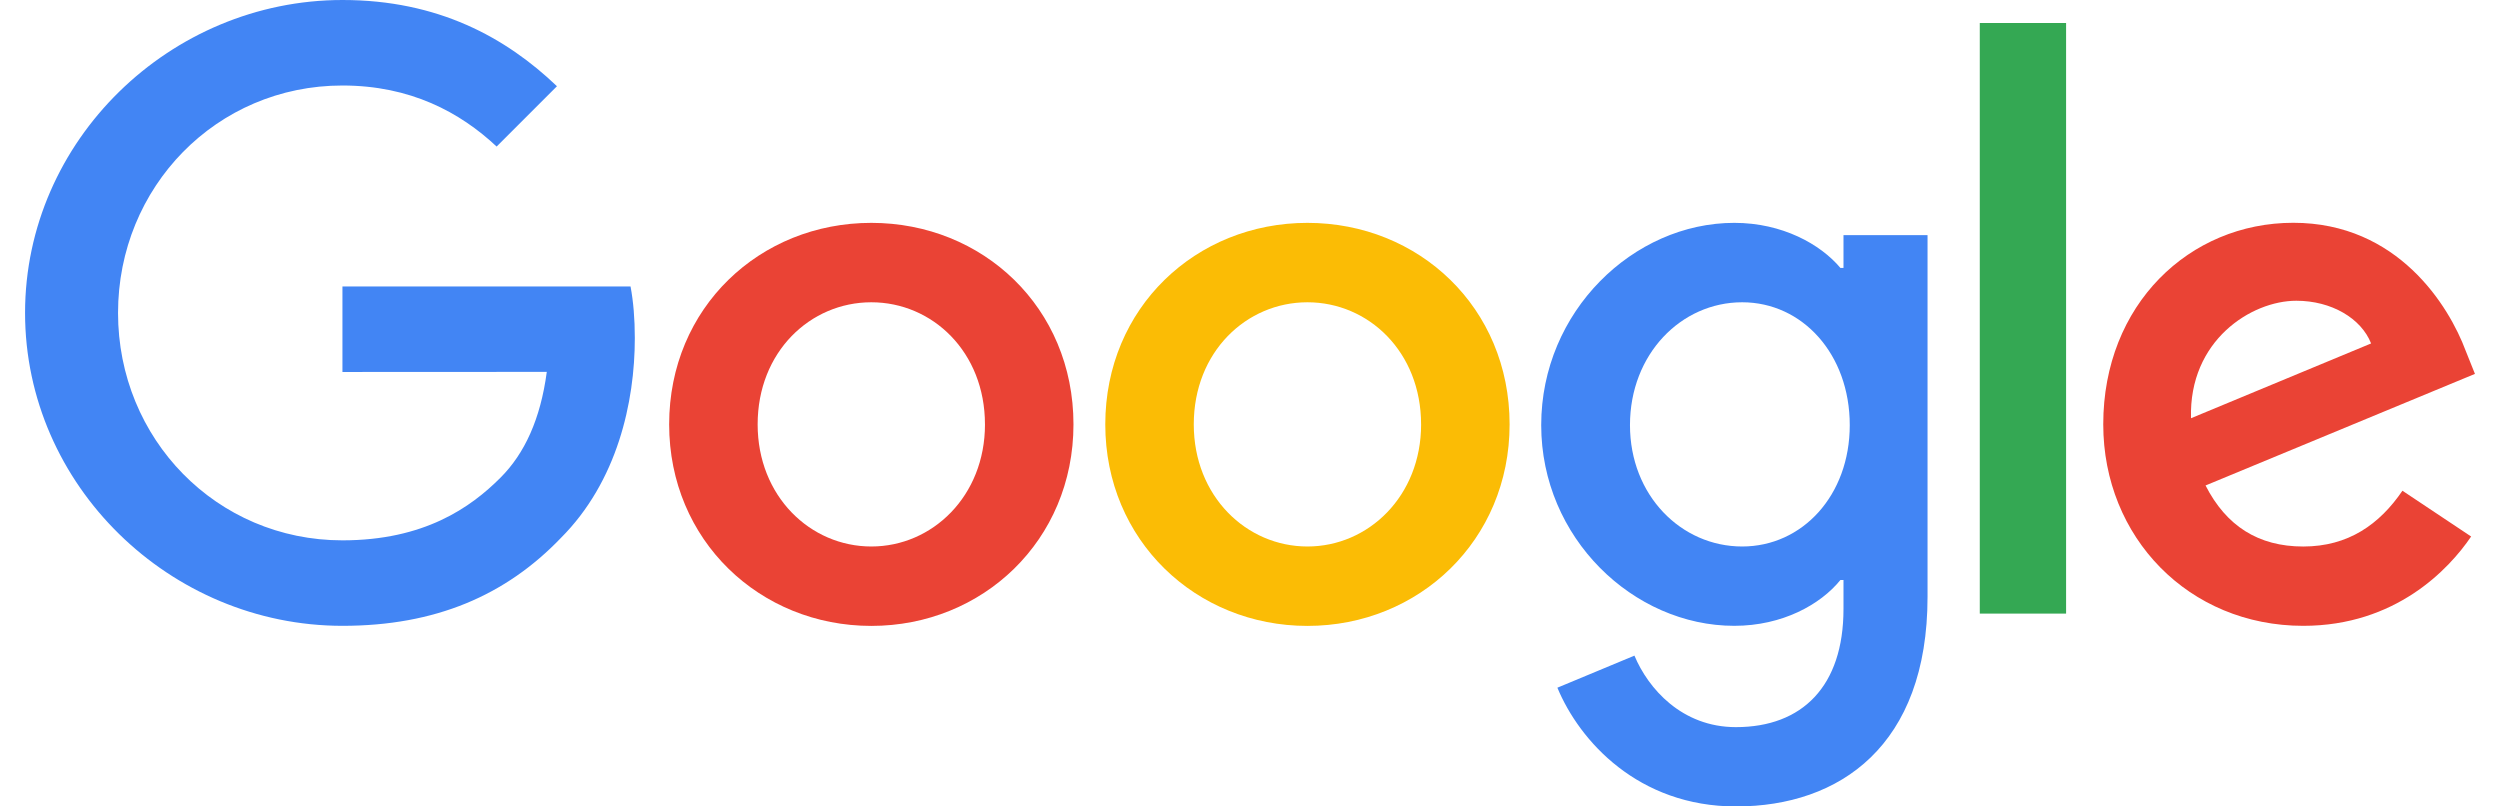
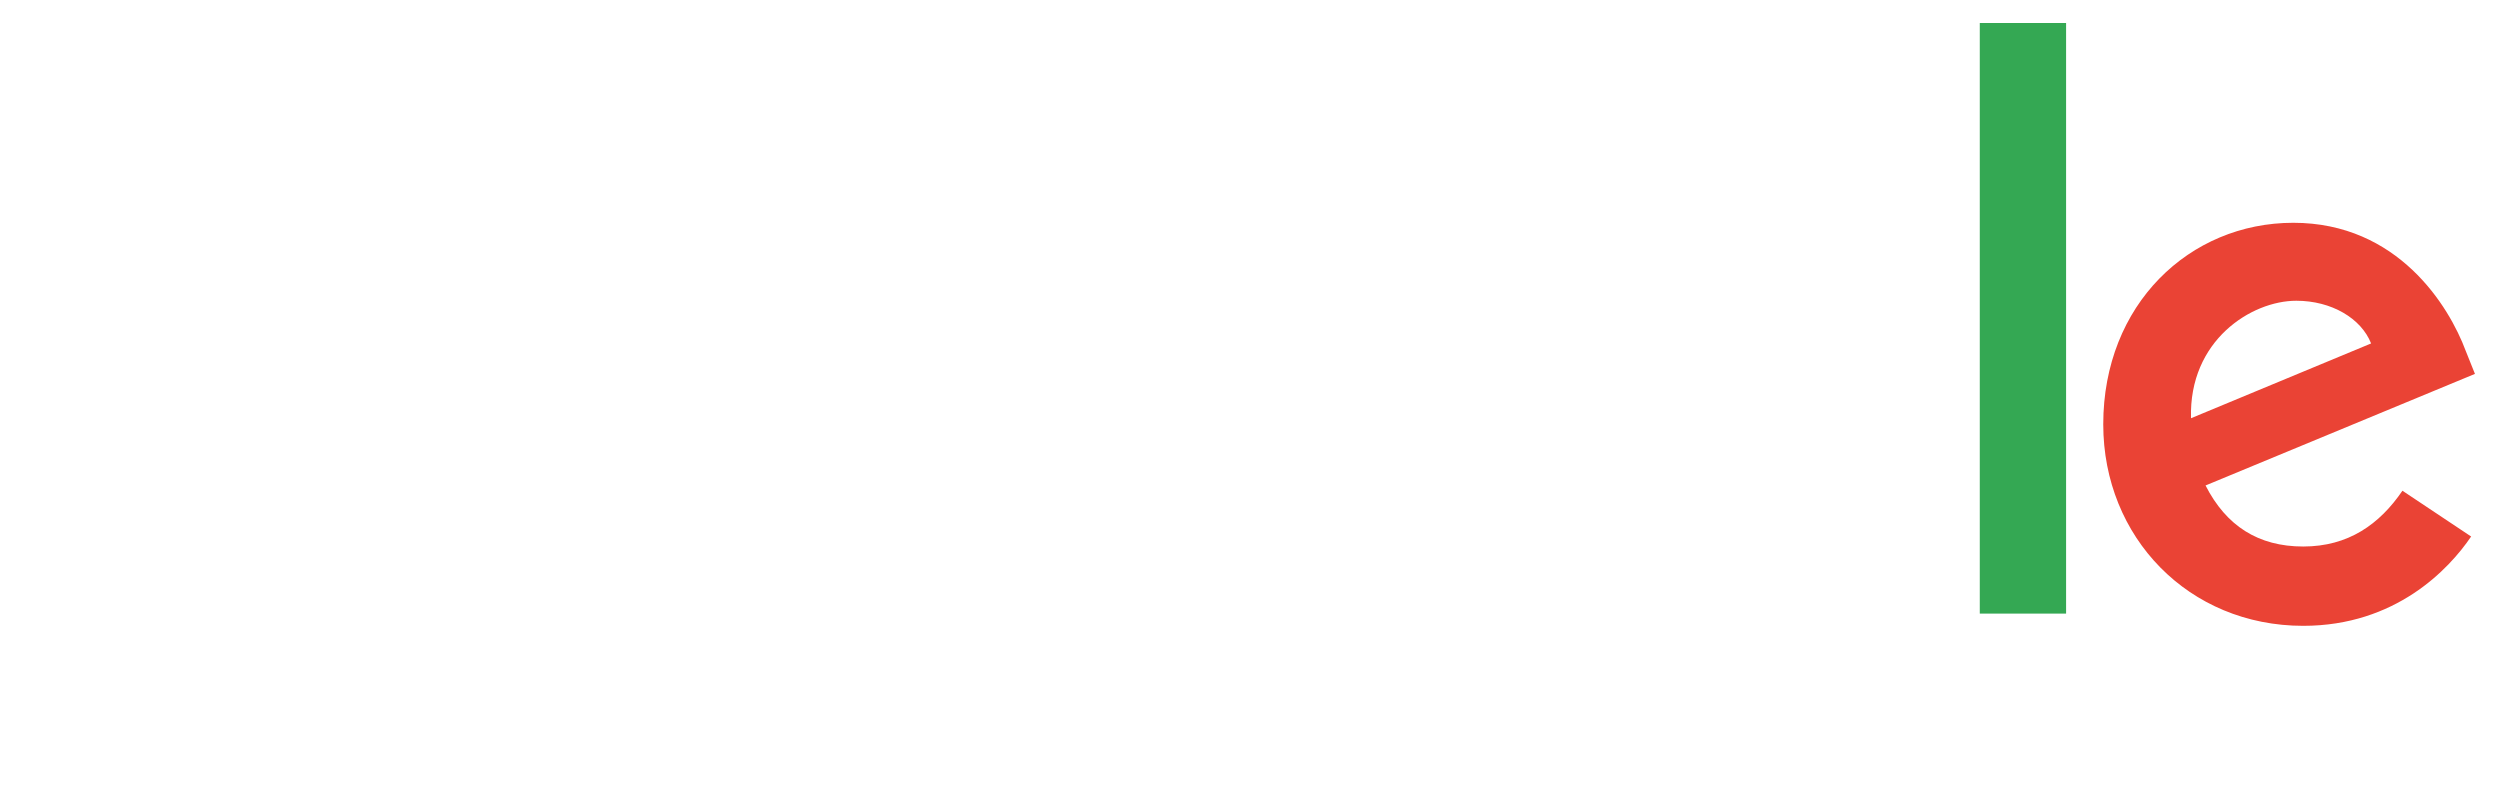
<svg xmlns="http://www.w3.org/2000/svg" width="124" height="40" fill="none">
-   <path d="M53.244 21.05c0 5.755-4.502 9.995-10.027 9.995-5.525 0-10.027-4.24-10.027-9.995 0-5.796 4.502-9.996 10.027-9.996 5.525 0 10.027 4.2 10.027 9.996Zm-4.39 0c0-3.597-2.609-6.057-5.637-6.057-3.028 0-5.638 2.46-5.638 6.057 0 3.56 2.61 6.056 5.638 6.056s5.638-2.5 5.638-6.056Z" fill="#EA4335" />
-   <path d="M74.876 21.05c0 5.755-4.502 9.995-10.027 9.995-5.525 0-10.027-4.24-10.027-9.995 0-5.791 4.502-9.996 10.027-9.996 5.525 0 10.027 4.2 10.027 9.996Zm-4.39 0c0-3.597-2.609-6.057-5.637-6.057-3.029 0-5.638 2.46-5.638 6.057 0 3.56 2.61 6.056 5.638 6.056s5.638-2.5 5.638-6.056Z" fill="#FBBC05" />
-   <path d="M95.606 11.658v17.945c0 7.382-4.354 10.397-9.5 10.397-4.845 0-7.76-3.24-8.86-5.89l3.822-1.591c.68 1.627 2.347 3.547 5.033 3.547 3.295 0 5.336-2.033 5.336-5.859v-1.438h-.153c-.983 1.213-2.875 2.272-5.264 2.272-4.998 0-9.576-4.354-9.576-9.955 0-5.642 4.578-10.032 9.576-10.032 2.384 0 4.277 1.06 5.264 2.235h.153v-1.626h4.169v-.005Zm-3.858 9.428c0-3.52-2.348-6.093-5.336-6.093-3.028 0-5.565 2.573-5.565 6.093 0 3.483 2.537 6.02 5.565 6.02 2.988 0 5.336-2.537 5.336-6.02Z" fill="#4285F4" />
  <path d="M102.478 1.14v29.293h-4.281V1.14h4.281Z" fill="#34A853" />
  <path d="m119.161 24.34 3.407 2.271c-1.1 1.627-3.75 4.43-8.328 4.43-5.679 0-9.919-4.39-9.919-9.995 0-5.944 4.277-9.996 9.427-9.996 5.187 0 7.725 4.128 8.554 6.359l.455 1.136-13.362 5.534c1.023 2.005 2.614 3.028 4.845 3.028 2.235 0 3.785-1.1 4.921-2.767Zm-10.487-3.596 8.932-3.709c-.491-1.248-1.969-2.118-3.709-2.118-2.231 0-5.336 1.97-5.223 5.827Z" fill="#EA4335" />
-   <path d="M16.985 18.45v-4.24h14.29c.14.738.212 1.612.212 2.559 0 3.181-.87 7.116-3.673 9.919-2.727 2.839-6.21 4.353-10.825 4.353-8.553 0-15.746-6.967-15.746-15.52C1.243 6.966 8.436 0 16.99 0c4.732 0 8.103 1.857 10.635 4.277l-2.992 2.992c-1.816-1.703-4.277-3.028-7.648-3.028-6.246 0-11.13 5.033-11.13 11.28 0 6.246 4.884 11.28 11.13 11.28 4.052 0 6.36-1.627 7.837-3.106 1.2-1.198 1.988-2.91 2.299-5.25l-10.136.005Z" fill="#4285F4" />
</svg>